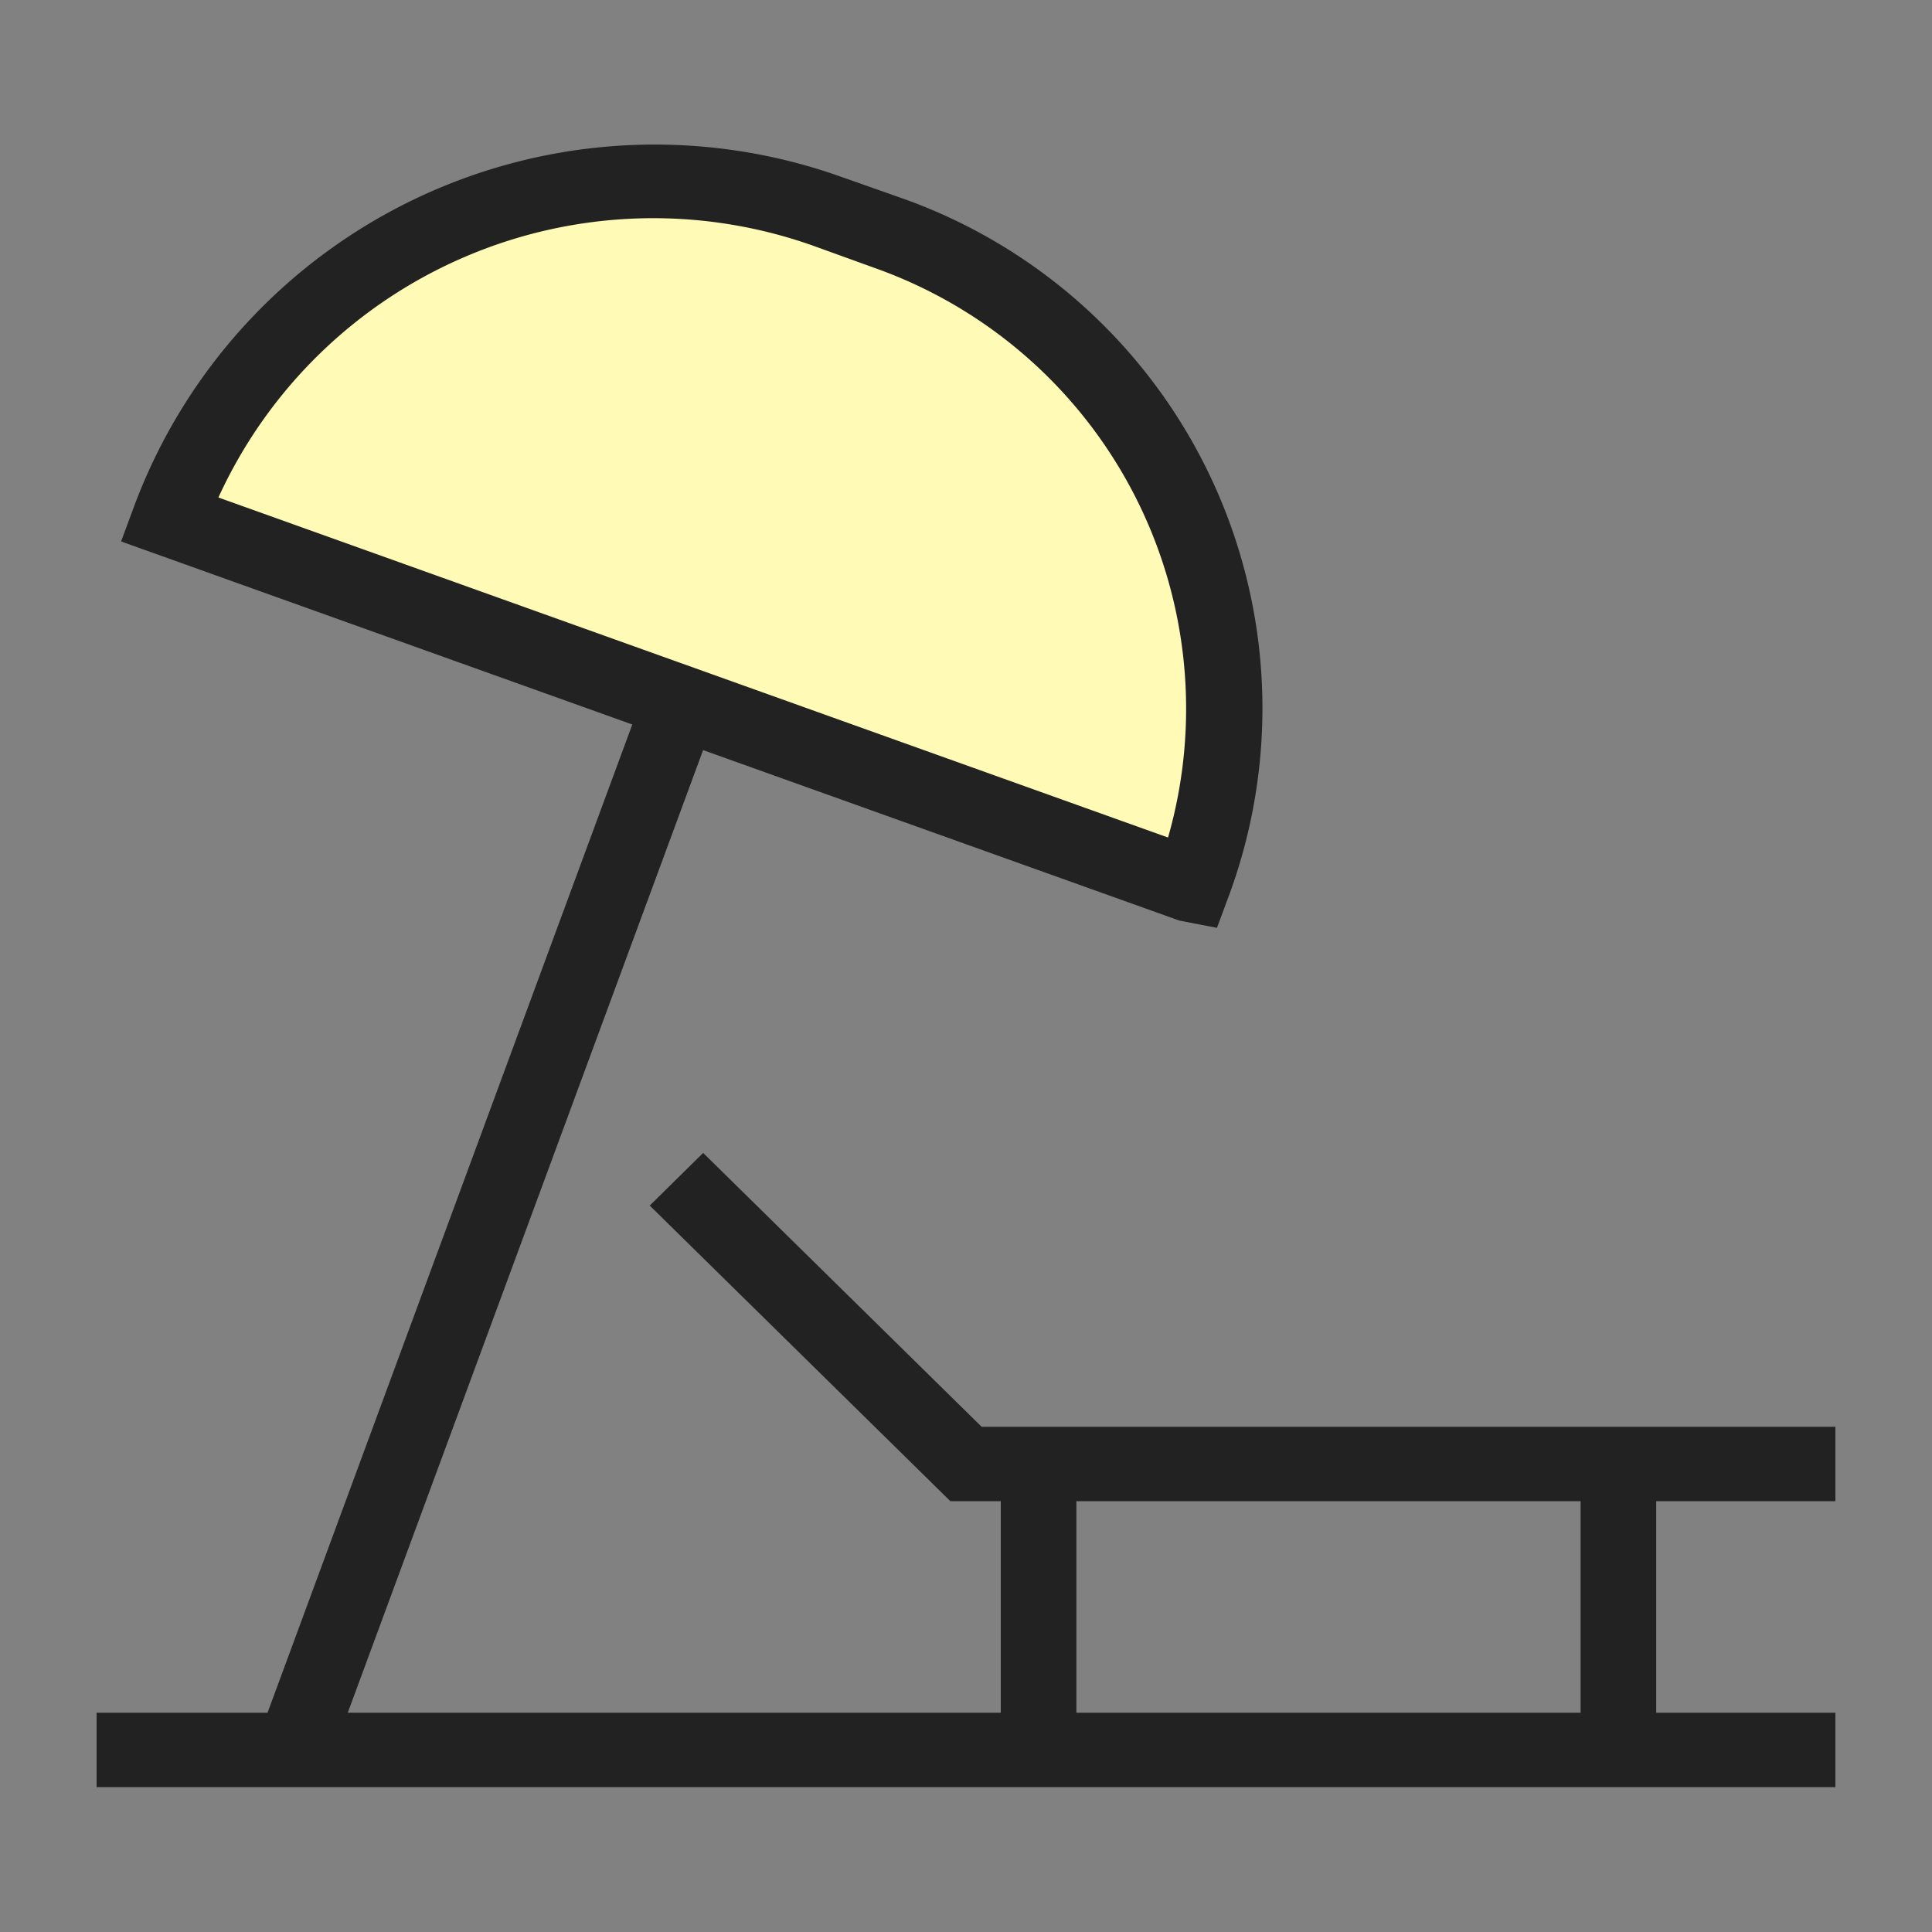
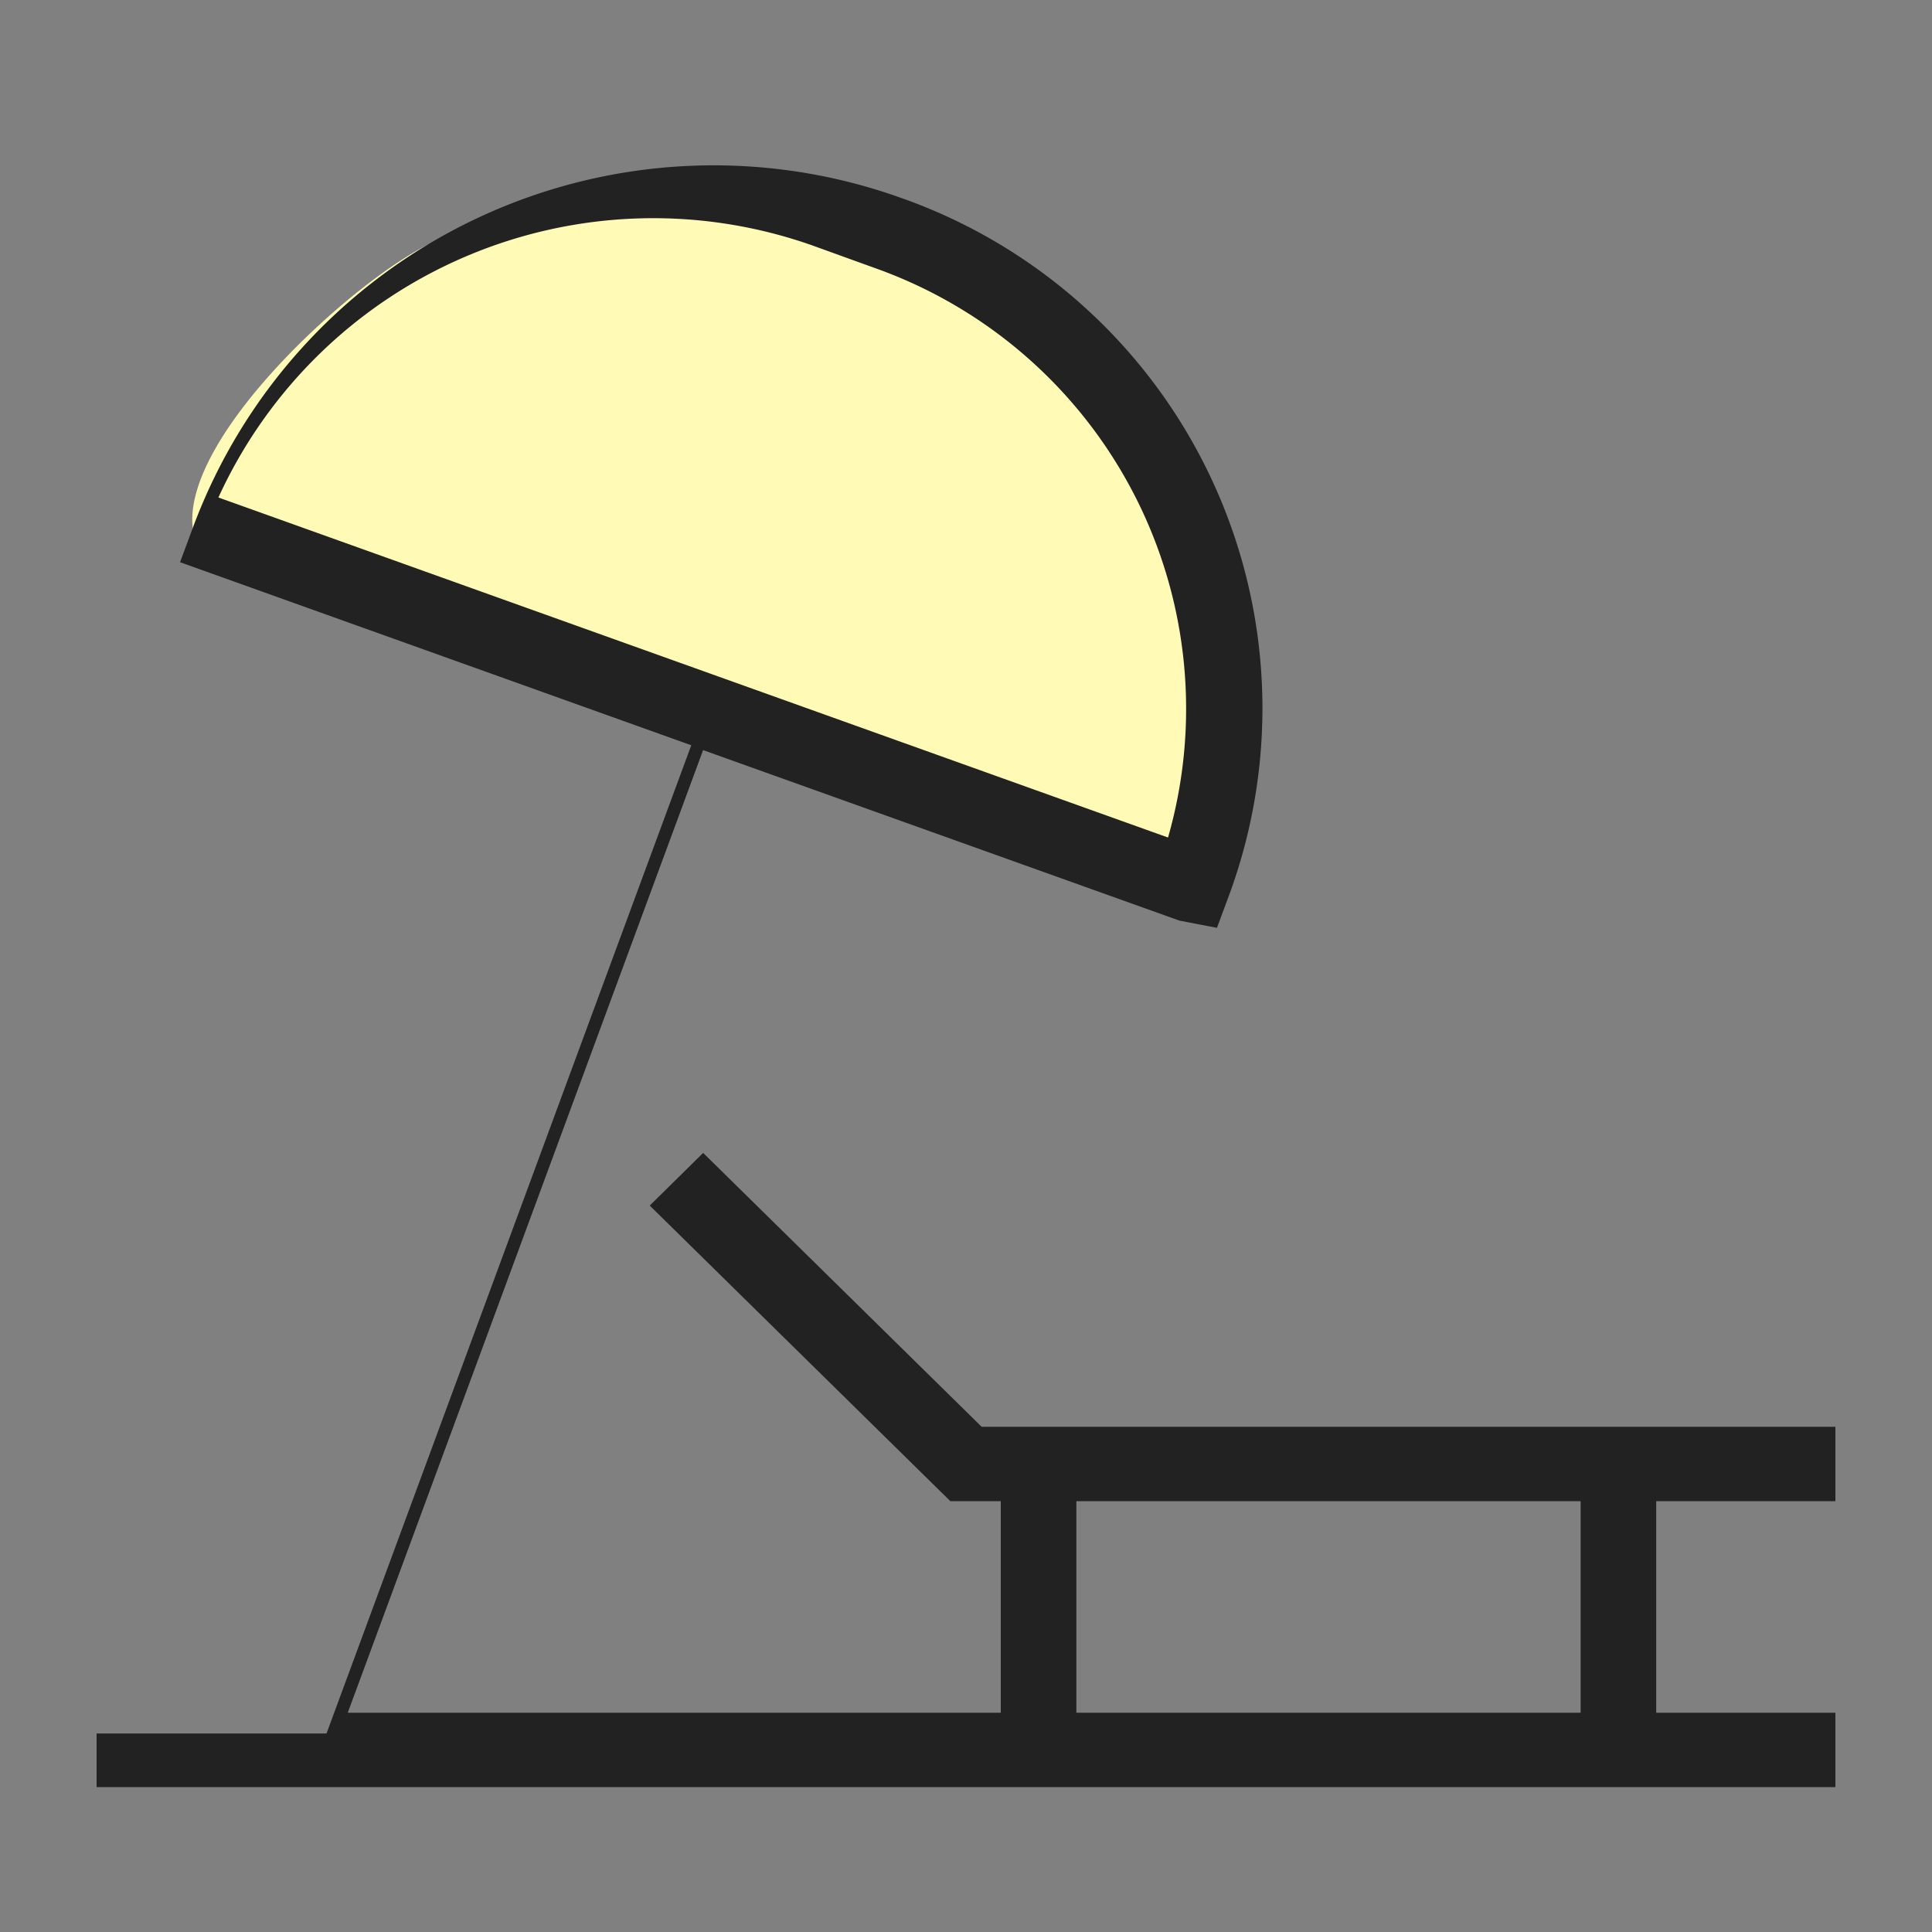
<svg xmlns="http://www.w3.org/2000/svg" id="icn__data06.svg" width="40" height="40" viewBox="0 0 40 40">
  <rect x="0" y="0" width="40" height="40" fill="#808080" stroke="none" />
  <defs>
    <style>
      .cls-1 {
        fill: #fff;
        fill-opacity: 0.01;
      }

      .cls-2 {
        fill: #fffab5;
      }

      .cls-2, .cls-3 {
        fill-rule: evenodd;
      }

      .cls-3 {
        fill: #222;
      }
    </style>
  </defs>
-   <rect id="長方形_981" data-name="長方形 981" class="cls-1" width="40" height="40" />
  <path id="シェイプ_1415" data-name="シェイプ 1415" class="cls-2" d="M500,6167s-18.829-6.53-20-7c-0.321-1.93,3.448-5.32,5-6s6.673-1.56,10,0,5.823,5.17,6,8A10.152,10.152,0,0,1,500,6167Z" transform="translate(-476 -6149)" />
-   <path id="シェイプ_1568" data-name="シェイプ 1568" class="cls-3" d="M514,6180.08v-1.54H496.324l-5.766-5.67-1.106,1.09,6.224,6.12h1.044v4.38H483.2l7.357-19.93,9.861,3.53,0.778,0.15,0.267-.72a11.2,11.2,0,0,0-6.8-14.39l-1.221-.43a11.5,11.5,0,0,0-14.668,6.82l-0.267.72,10.584,3.79-7.552,20.46H478V6186h36v-1.54h-3.71v-4.38H514Zm-21.185-26,1.3,0.47a9.682,9.682,0,0,1,6.068,11.79l-19.661-7.04A9.9,9.9,0,0,1,492.815,6154.08Zm15.91,30.38h-10.44v-4.38h10.44v4.38Z" transform="translate(-476 -6149)" />
+   <path id="シェイプ_1568" data-name="シェイプ 1568" class="cls-3" d="M514,6180.08v-1.54H496.324l-5.766-5.67-1.106,1.09,6.224,6.12h1.044v4.38H483.2l7.357-19.93,9.861,3.53,0.778,0.15,0.267-.72a11.2,11.2,0,0,0-6.8-14.39a11.5,11.5,0,0,0-14.668,6.82l-0.267.72,10.584,3.79-7.552,20.46H478V6186h36v-1.54h-3.71v-4.38H514Zm-21.185-26,1.3,0.47a9.682,9.682,0,0,1,6.068,11.79l-19.661-7.04A9.9,9.9,0,0,1,492.815,6154.08Zm15.91,30.38h-10.44v-4.38h10.44v4.38Z" transform="translate(-476 -6149)" />
</svg>